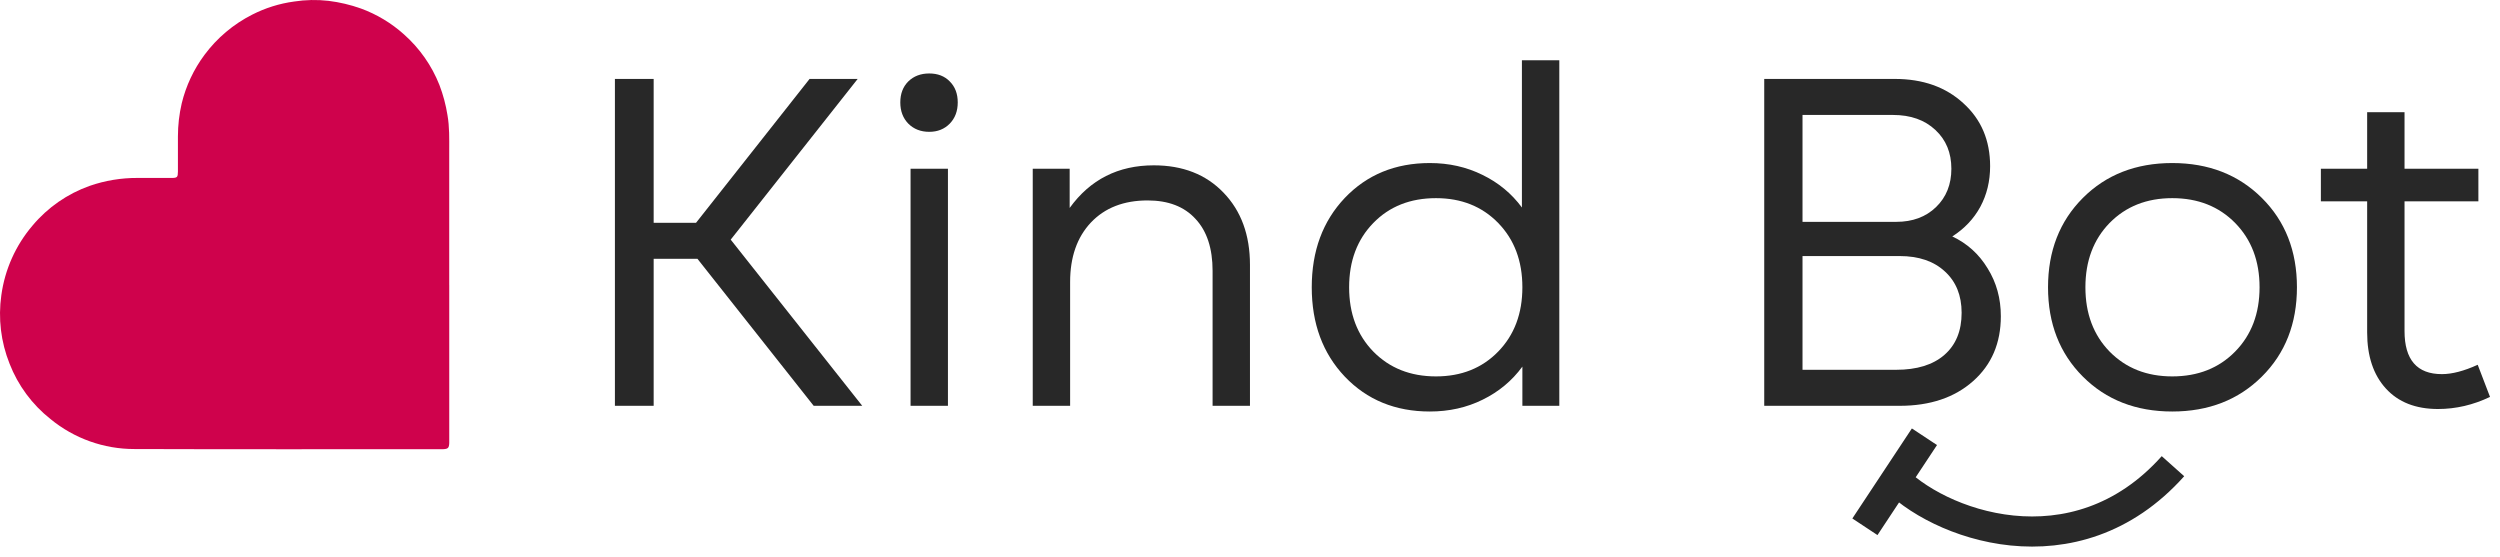
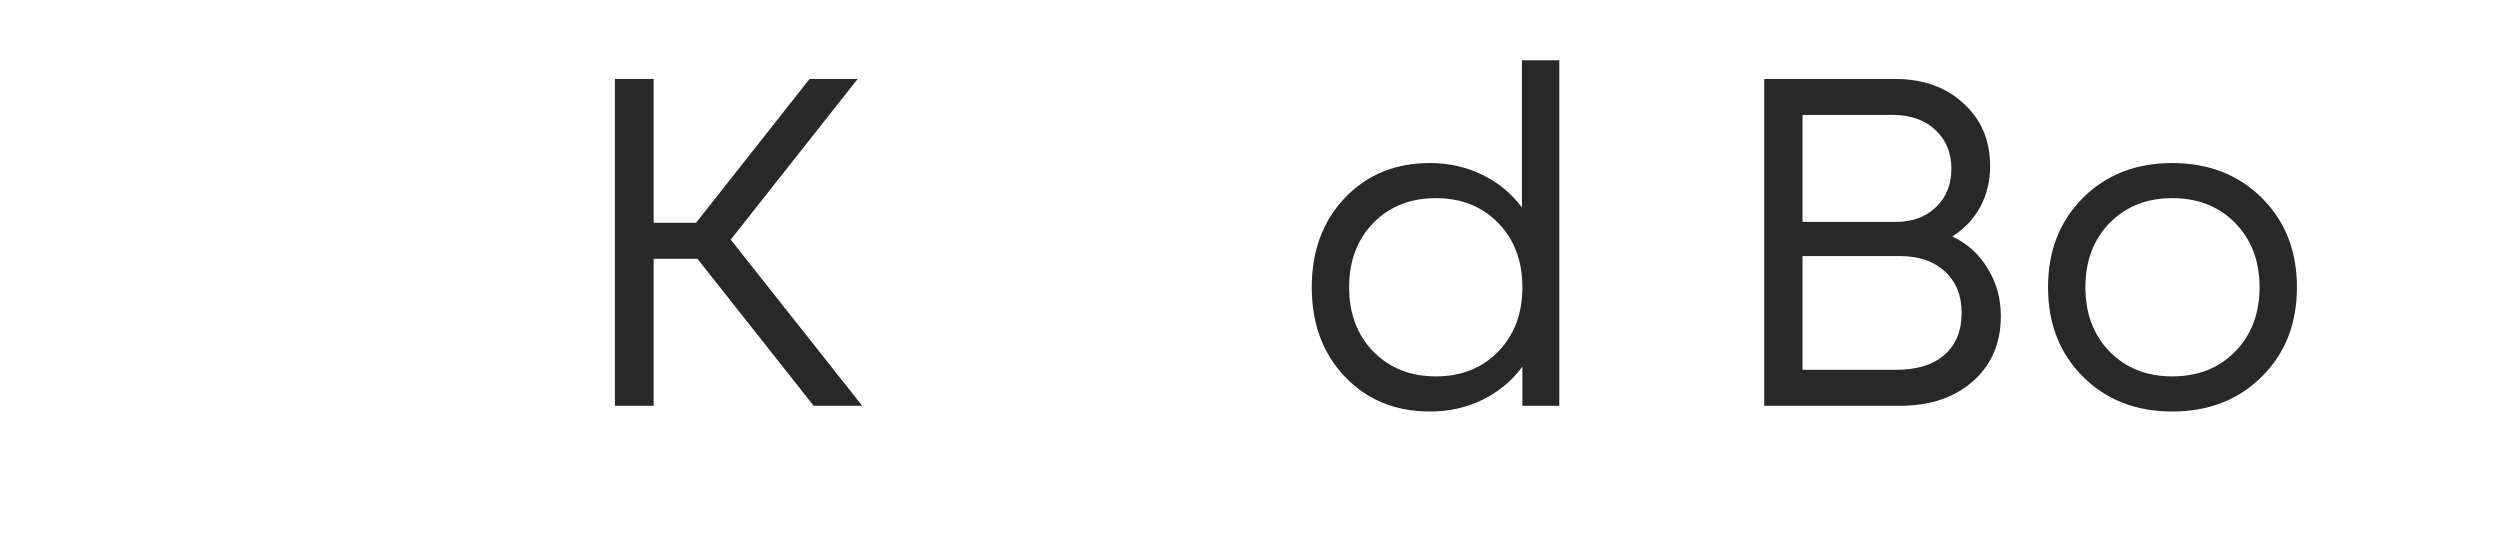
<svg xmlns="http://www.w3.org/2000/svg" width="166" height="37" viewBox="0 0 166 37" fill="none">
-   <path d="M29.83 18.935V29.036C29.83 29.161 29.83 29.288 29.83 29.413C29.817 29.742 29.751 29.809 29.43 29.826C29.341 29.826 29.254 29.826 29.165 29.826C22.417 29.826 15.669 29.839 8.92 29.816C6.892 29.818 4.926 29.115 3.357 27.828C2.136 26.865 1.196 25.593 0.633 24.143C0.058 22.702 -0.13 21.137 0.089 19.601C0.323 17.891 1.043 16.285 2.164 14.973C3.171 13.772 4.482 12.863 5.96 12.34C6.981 11.986 8.055 11.809 9.136 11.815C9.89 11.815 10.644 11.815 11.398 11.815C11.766 11.815 11.811 11.767 11.814 11.4C11.814 10.62 11.814 9.842 11.814 9.062C11.814 8.321 11.899 7.582 12.067 6.86C12.35 5.698 12.863 4.605 13.577 3.645C14.411 2.521 15.496 1.606 16.745 0.973C17.617 0.528 18.557 0.234 19.526 0.102C20.283 -0.016 21.052 -0.032 21.813 0.056C22.547 0.147 23.269 0.317 23.965 0.565C25.02 0.95 25.99 1.534 26.824 2.284C27.862 3.204 28.669 4.355 29.178 5.644C29.424 6.288 29.603 6.956 29.711 7.637C29.851 8.425 29.828 9.212 29.828 10.002C29.828 12.98 29.828 15.957 29.828 18.935H29.83Z" fill="#CF024C" />
-   <path d="M125.608 31.578C128.561 34.82 137.751 38.271 144.285 30.955M123.83 34.978L127.783 29" stroke="#282828" stroke-width="2" />
  <path d="M54.029 26.946L46.309 17.183H43.403V26.946H40.83V5.241H43.403V14.792H46.218L53.756 5.241H56.95L48.519 15.912L57.252 26.946H54.029Z" fill="#282828" />
-   <path d="M60.461 26.946V11.205H62.943V26.946H60.461ZM60.31 8.208C59.957 7.844 59.78 7.375 59.78 6.8C59.78 6.225 59.957 5.761 60.31 5.408C60.673 5.054 61.137 4.878 61.702 4.878C62.267 4.878 62.721 5.054 63.065 5.408C63.418 5.761 63.594 6.225 63.594 6.8C63.594 7.375 63.418 7.844 63.065 8.208C62.711 8.571 62.257 8.753 61.702 8.753C61.137 8.753 60.673 8.571 60.31 8.208Z" fill="#282828" />
-   <path d="M68.574 26.946V11.205H71.026V13.808C72.388 11.921 74.25 10.978 76.611 10.978C78.538 10.978 80.082 11.583 81.243 12.794C82.413 14.005 82.998 15.604 82.998 17.592V26.946H80.516V17.985C80.516 16.492 80.138 15.342 79.381 14.534C78.634 13.717 77.575 13.309 76.202 13.309C74.618 13.309 73.362 13.798 72.434 14.777C71.515 15.755 71.056 17.072 71.056 18.727V26.946H68.574Z" fill="#282828" />
  <path d="M94.94 27.324C92.65 27.324 90.768 26.552 89.295 25.008C87.832 23.465 87.1 21.487 87.1 19.075C87.1 16.664 87.832 14.686 89.295 13.142C90.768 11.598 92.65 10.826 94.94 10.826C96.212 10.826 97.377 11.089 98.437 11.613C99.496 12.128 100.369 12.849 101.055 13.778V4H103.538V26.946H101.086V24.343C100.399 25.281 99.522 26.012 98.452 26.537C97.392 27.062 96.222 27.324 94.94 27.324ZM91.187 14.807C90.117 15.907 89.582 17.33 89.582 19.075C89.582 20.821 90.117 22.244 91.187 23.343C92.266 24.443 93.654 24.993 95.349 24.993C97.034 24.993 98.412 24.443 99.481 23.343C100.551 22.244 101.086 20.821 101.086 19.075C101.086 17.33 100.551 15.907 99.481 14.807C98.412 13.707 97.034 13.157 95.349 13.157C93.644 13.157 92.256 13.707 91.187 14.807Z" fill="#282828" />
  <path d="M117.145 26.946V5.241H125.817C127.684 5.241 129.203 5.781 130.373 6.861C131.554 7.93 132.144 9.323 132.144 11.038C132.144 12.027 131.927 12.925 131.493 13.732C131.059 14.529 130.439 15.185 129.632 15.7C130.621 16.164 131.403 16.87 131.978 17.819C132.563 18.757 132.856 19.817 132.856 20.997C132.856 22.784 132.24 24.221 131.009 25.311C129.778 26.401 128.153 26.946 126.135 26.946H117.145ZM119.687 24.554H125.908C127.281 24.554 128.345 24.226 129.102 23.57C129.869 22.905 130.252 21.971 130.252 20.77C130.252 19.62 129.884 18.707 129.147 18.031C128.411 17.345 127.407 17.002 126.135 17.002H119.687V24.554ZM119.687 14.731H125.908C126.998 14.731 127.881 14.403 128.557 13.747C129.233 13.092 129.571 12.244 129.571 11.205C129.571 10.145 129.218 9.287 128.512 8.632C127.805 7.966 126.867 7.633 125.696 7.633H119.687V14.731Z" fill="#282828" />
  <path d="M150.186 25.008C148.632 26.552 146.649 27.324 144.238 27.324C141.826 27.324 139.848 26.552 138.304 25.008C136.761 23.465 135.989 21.487 135.989 19.075C135.989 16.664 136.761 14.686 138.304 13.142C139.848 11.598 141.826 10.826 144.238 10.826C146.649 10.826 148.632 11.598 150.186 13.142C151.74 14.686 152.517 16.664 152.517 19.075C152.517 21.487 151.74 23.465 150.186 25.008ZM140.075 14.807C139.006 15.907 138.471 17.33 138.471 19.075C138.471 20.821 139.006 22.244 140.075 23.343C141.155 24.443 142.542 24.993 144.238 24.993C145.943 24.993 147.335 24.443 148.415 23.343C149.495 22.244 150.035 20.821 150.035 19.075C150.035 17.33 149.495 15.907 148.415 14.807C147.335 13.707 145.943 13.157 144.238 13.157C142.542 13.157 141.155 13.707 140.075 14.807Z" fill="#282828" />
-   <path d="M161.886 27.158C160.403 27.158 159.247 26.704 158.42 25.796C157.592 24.887 157.179 23.646 157.179 22.072V13.369H154.106V11.205H157.179V7.451H159.661V11.205H164.565V13.369H159.661V21.981C159.661 23.888 160.488 24.842 162.143 24.842C162.819 24.842 163.611 24.635 164.52 24.221L165.337 26.355C164.217 26.89 163.067 27.158 161.886 27.158Z" fill="#282828" />
</svg>